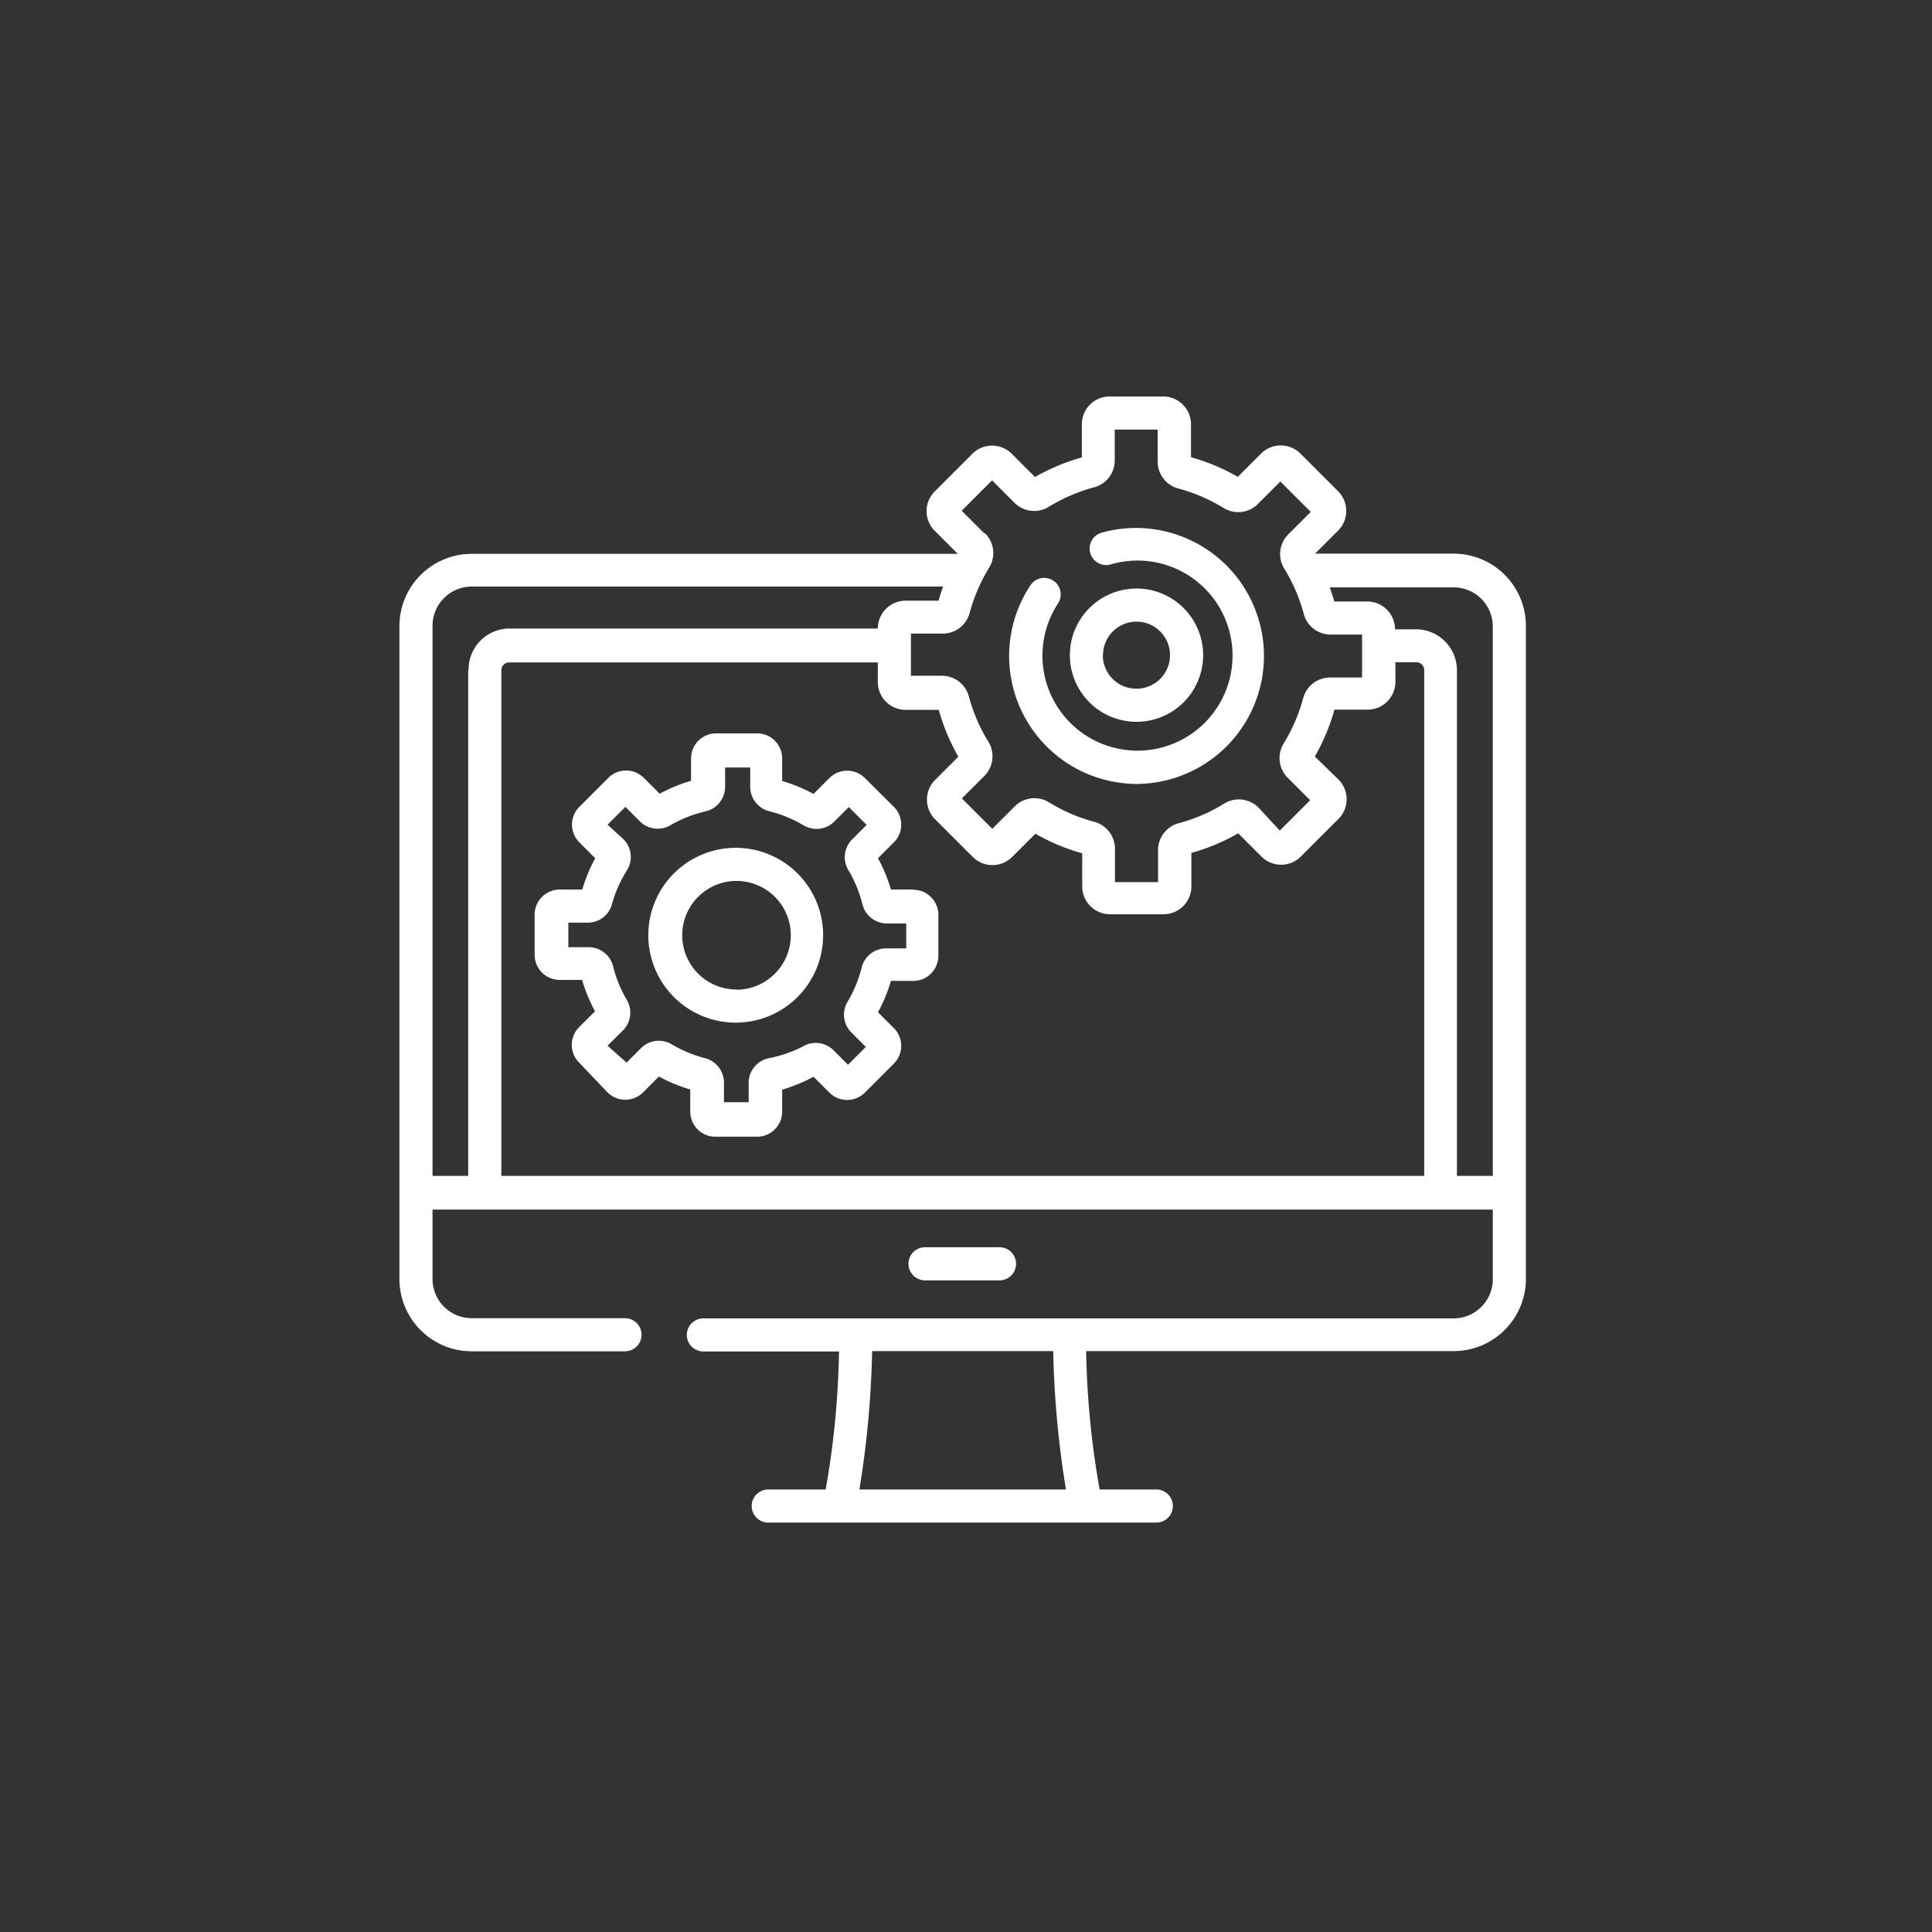
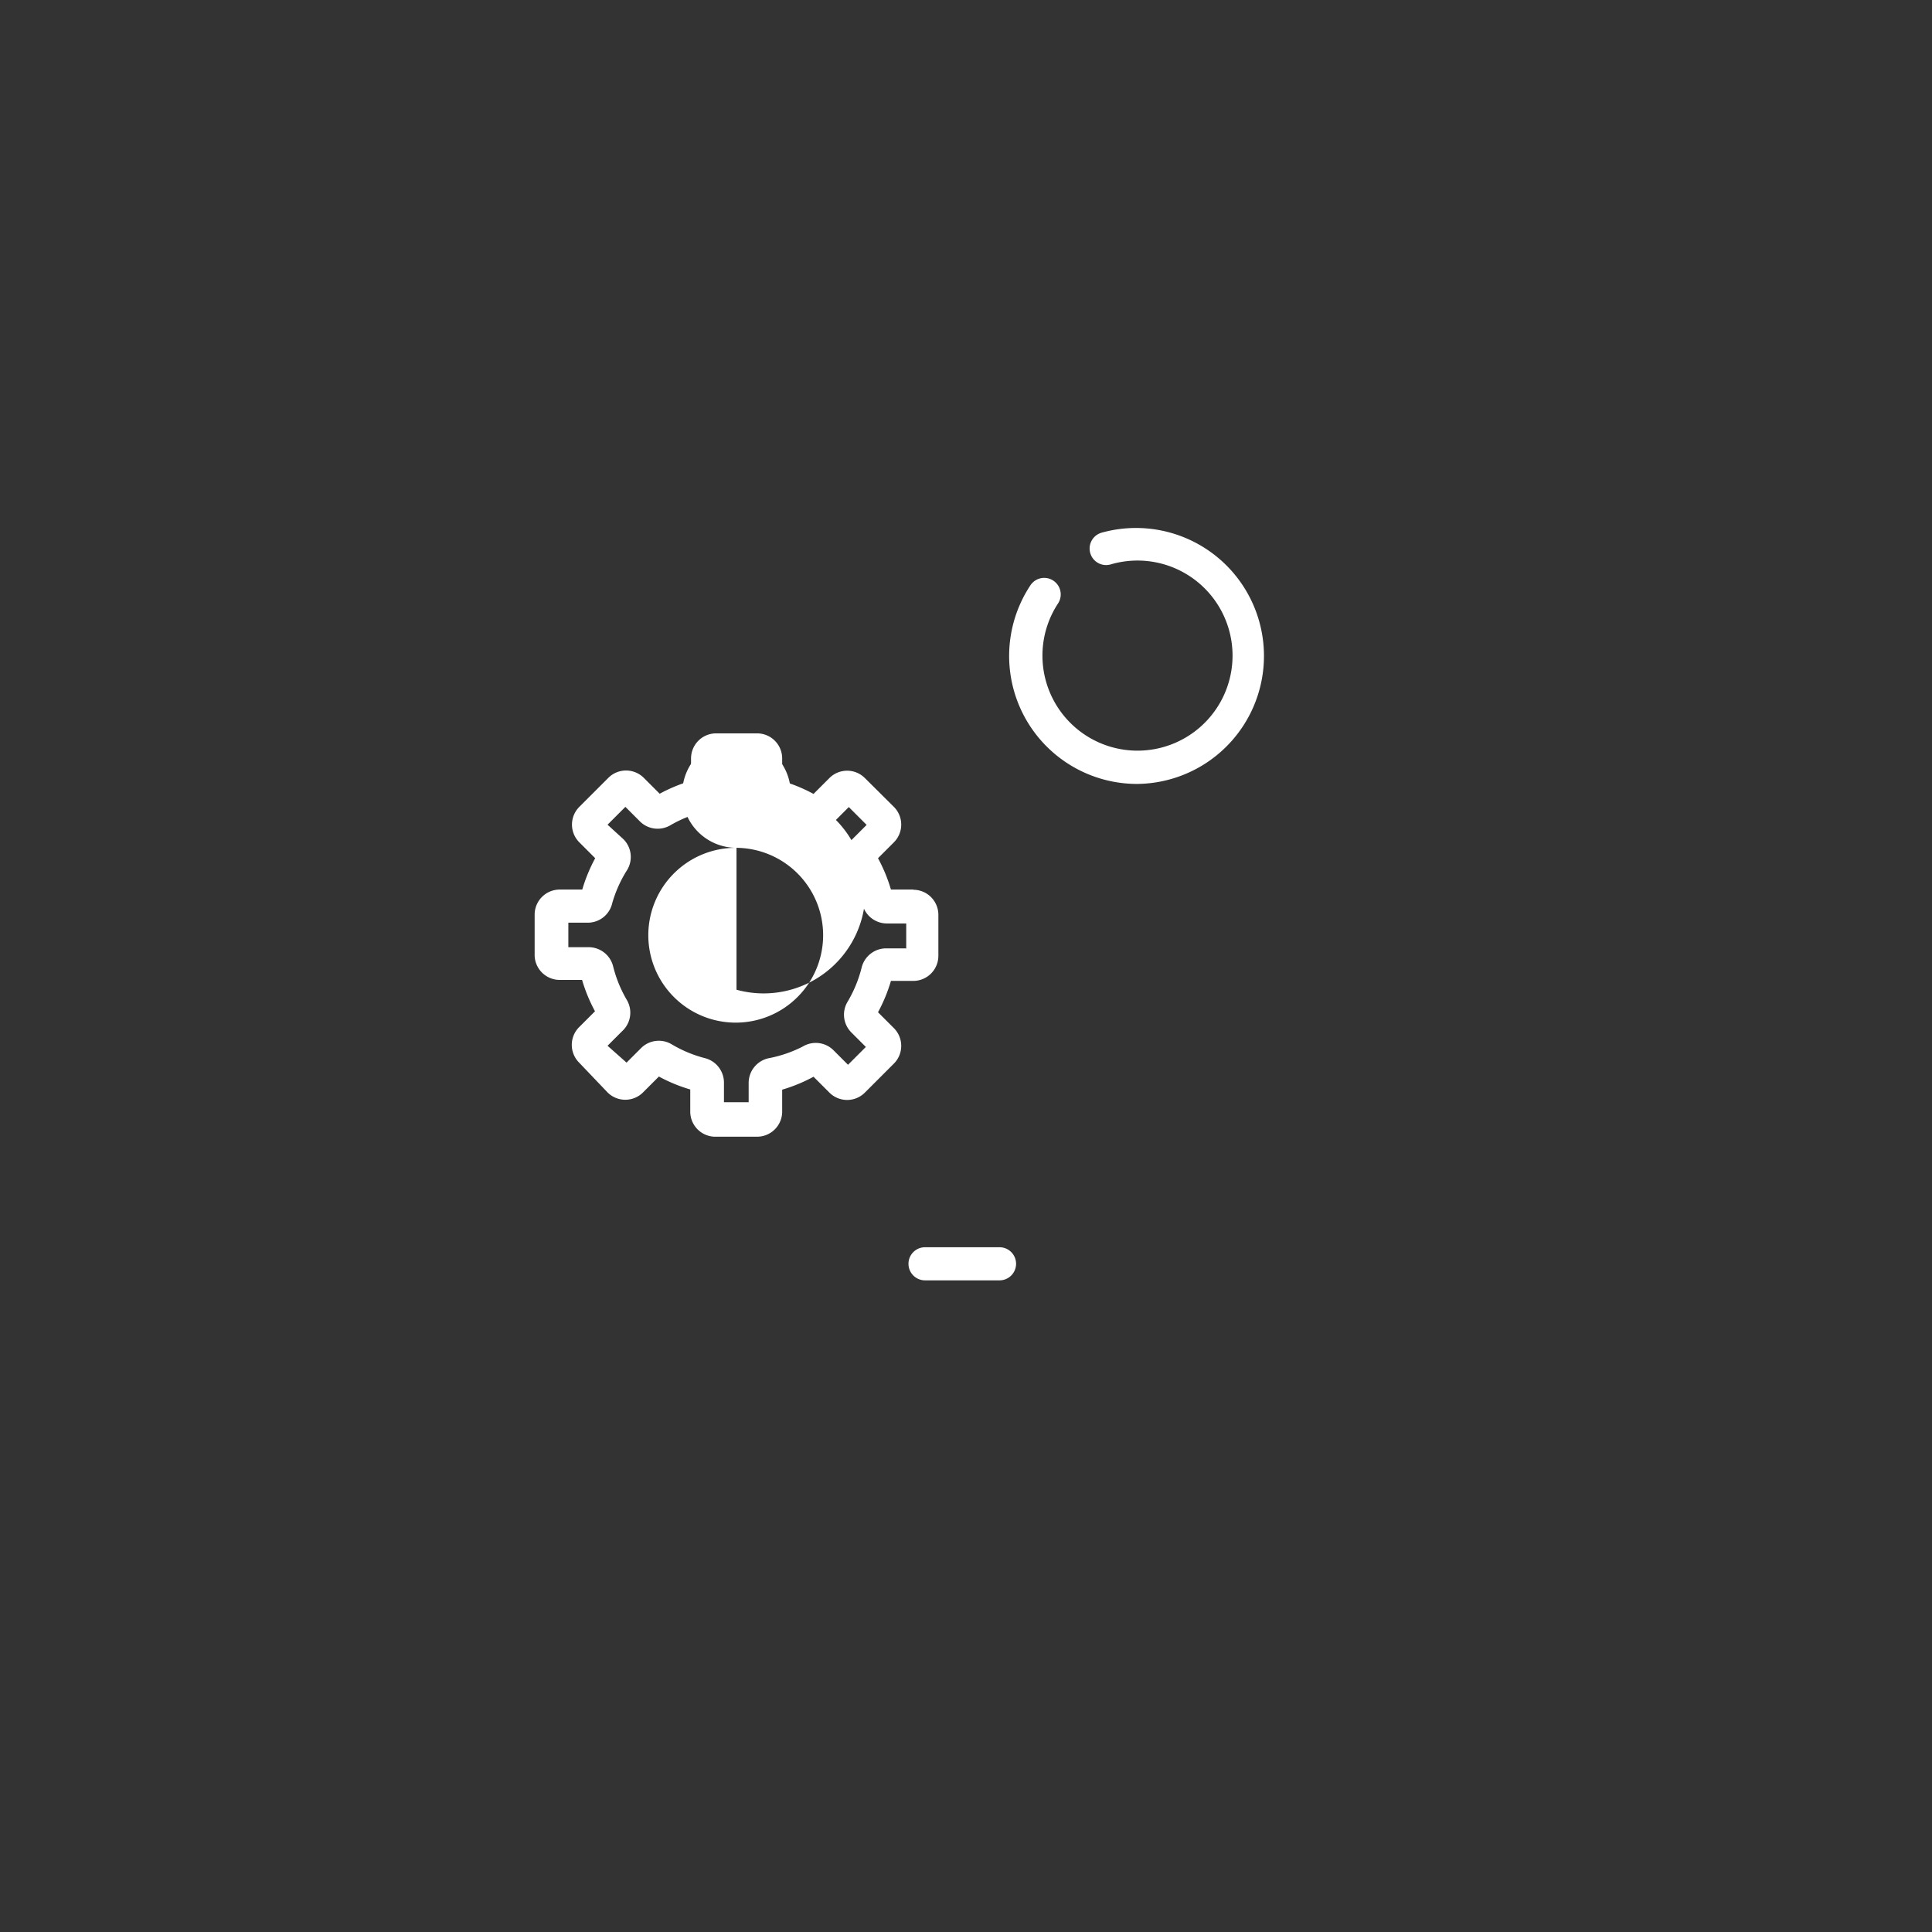
<svg xmlns="http://www.w3.org/2000/svg" id="Layer_1" data-name="Layer 1" viewBox="0 0 98.58 98.58">
  <rect x="0" y="0" width="98.58" height="98.58" fill="#333333" stroke="none" />
  <defs>
    <style>.cls-1{fill:#fff;}</style>
  </defs>
  <title>TOOLKIT</title>
  <path class="cls-1" d="M51,65.33a.84.84,0,0,0,0-1.69H47.2a.84.84,0,0,0,0,1.69Z" />
-   <path class="cls-1" d="M74.17,28.25H67.1l1.18-1.18a1.42,1.42,0,0,0,0-2l-1.93-1.93a1.42,1.42,0,0,0-2,0l-1.19,1.19a10.41,10.41,0,0,0-2.39-1V21.65a1.42,1.42,0,0,0-1.42-1.42H56.62a1.42,1.42,0,0,0-1.42,1.42v1.69a10.41,10.41,0,0,0-2.39,1l-1.19-1.19a1.42,1.42,0,0,0-2,0l-1.93,1.93a1.42,1.42,0,0,0,0,2l1.18,1.18H24.07a3.69,3.69,0,0,0-3.69,3.69V65.26a3.69,3.69,0,0,0,3.69,3.69h7.82a.84.84,0,0,0,0-1.69H24.07a2,2,0,0,1-2-2V61.72H76.17v3.55a2,2,0,0,1-2,2H35.89a.84.84,0,0,0,0,1.69h6.92A44.22,44.22,0,0,1,42.13,76H39.2a.84.84,0,0,0,0,1.69H59A.84.84,0,0,0,59,76H56.11a44.25,44.25,0,0,1-.69-7.06H74.17a3.69,3.69,0,0,0,3.69-3.69V31.93A3.69,3.69,0,0,0,74.17,28.25ZM43.85,76a49.52,49.52,0,0,0,.65-7.06h9.24A49.52,49.52,0,0,0,54.39,76Zm6.37-48.79-1.15-1.15,1.55-1.55,1.15,1.15a1.42,1.42,0,0,0,1.73.21,8.71,8.71,0,0,1,2.31-1,1.42,1.42,0,0,0,1.07-1.38V21.92h2.19v1.63a1.42,1.42,0,0,0,1.07,1.38,8.72,8.72,0,0,1,2.31,1,1.42,1.42,0,0,0,1.73-.21l1.15-1.15,1.55,1.55-1.15,1.15a1.42,1.42,0,0,0-.21,1.73,8.71,8.71,0,0,1,1,2.31,1.42,1.42,0,0,0,1.38,1.07H69.5v2.19H67.87a1.42,1.42,0,0,0-1.38,1.07,8.72,8.72,0,0,1-1,2.31,1.42,1.42,0,0,0,.21,1.73l1.15,1.15-1.55,1.55L64.2,41.19A1.42,1.42,0,0,0,62.47,41a8.71,8.71,0,0,1-2.31,1,1.42,1.42,0,0,0-1.07,1.38v1.63H56.89V43.31a1.42,1.42,0,0,0-1.07-1.38,8.72,8.72,0,0,1-2.31-1,1.42,1.42,0,0,0-1.73.21l-1.15,1.15-1.55-1.55,1.15-1.15a1.42,1.42,0,0,0,.21-1.73,8.72,8.72,0,0,1-1-2.31,1.42,1.42,0,0,0-1.38-1.07H46.48V32.33H48.1a1.42,1.42,0,0,0,1.38-1.07,8.72,8.72,0,0,1,1-2.31,1.42,1.42,0,0,0-.21-1.73Zm-26.33,7V60H22.07V31.93a2,2,0,0,1,2-2H48.12c-.08.24-.16.47-.23.72H46.21a1.42,1.42,0,0,0-1.42,1.42v0H26a2.09,2.09,0,0,0-2.09,2.09ZM72.66,60H25.58V34.2a.4.4,0,0,1,.4-.4H44.79v1a1.42,1.42,0,0,0,1.42,1.42H47.9a10.41,10.41,0,0,0,1,2.39l-1.19,1.19a1.42,1.42,0,0,0,0,2l1.93,1.93a1.42,1.42,0,0,0,2,0l1.19-1.19a10.4,10.4,0,0,0,2.39,1v1.69a1.42,1.42,0,0,0,1.42,1.42h2.73a1.42,1.42,0,0,0,1.42-1.42V43.52a10.4,10.4,0,0,0,2.39-1l1.19,1.19a1.42,1.42,0,0,0,2,0l1.93-1.93a1.42,1.42,0,0,0,0-2L67.09,38.6a10.4,10.4,0,0,0,1-2.39h1.69a1.42,1.42,0,0,0,1.42-1.42v-1h1.07a.4.4,0,0,1,.4.4V60Zm3.51,0H74.34V34.2a2.09,2.09,0,0,0-2.09-2.09H71.18v0a1.42,1.42,0,0,0-1.42-1.42H68.08c-.07-.24-.14-.48-.23-.72h6.32a2,2,0,0,1,2,2Z" />
  <path class="cls-1" d="M58,40a6.53,6.53,0,1,0-1.79-12.82.84.84,0,1,0,.46,1.62,4.85,4.85,0,1,1-2.69,2,.84.84,0,0,0-1.4-.94A6.53,6.53,0,0,0,58,40Z" />
-   <path class="cls-1" d="M61.39,33.43a3.4,3.4,0,1,0-3.4,3.4A3.4,3.4,0,0,0,61.39,33.43Zm-5.11,0A1.71,1.71,0,1,1,58,35.14,1.71,1.71,0,0,1,56.27,33.43Z" />
  <path class="cls-1" d="M46.6,45.39H45.46a8.17,8.17,0,0,0-.66-1.6l.81-.81a1.28,1.28,0,0,0,0-1.81L44.13,39.7a1.28,1.28,0,0,0-1.81,0l-.81.81a8.17,8.17,0,0,0-1.6-.66V38.7a1.28,1.28,0,0,0-1.28-1.28H36.54a1.28,1.28,0,0,0-1.28,1.28v1.14a8.16,8.16,0,0,0-1.6.66l-.81-.81a1.28,1.28,0,0,0-1.81,0l-1.48,1.48a1.28,1.28,0,0,0,0,1.81l.81.81a8.17,8.17,0,0,0-.66,1.6H28.56a1.28,1.28,0,0,0-1.28,1.28v2.09A1.28,1.28,0,0,0,28.56,50h1.14a8.16,8.16,0,0,0,.66,1.6l-.81.81a1.28,1.28,0,0,0,0,1.81L31,55.74a1.28,1.28,0,0,0,1.81,0l.81-.81a8.16,8.16,0,0,0,1.6.66v1.14A1.28,1.28,0,0,0,36.54,58h2.09a1.28,1.28,0,0,0,1.28-1.28V55.6a8.16,8.16,0,0,0,1.6-.66l.81.81a1.28,1.28,0,0,0,1.81,0l1.48-1.48a1.28,1.28,0,0,0,0-1.81l-.81-.81a8.16,8.16,0,0,0,.66-1.6H46.6a1.28,1.28,0,0,0,1.28-1.28V46.68a1.28,1.28,0,0,0-1.28-1.28Zm-.4,3h-1a1.29,1.29,0,0,0-1.24,1,6.48,6.48,0,0,1-.71,1.72,1.28,1.28,0,0,0,.19,1.57l.74.74-.91.91-.74-.74a1.28,1.28,0,0,0-1.57-.19A6.47,6.47,0,0,1,39.2,54a1.29,1.29,0,0,0-1,1.24v1H36.94v-1A1.29,1.29,0,0,0,36,54a6.48,6.48,0,0,1-1.72-.71,1.28,1.28,0,0,0-1.57.19l-.74.74L31,53.36l.74-.74A1.28,1.28,0,0,0,32,51.05a6.47,6.47,0,0,1-.71-1.72,1.29,1.29,0,0,0-1.24-1H29V47.08h1a1.28,1.28,0,0,0,1.24-1A6.48,6.48,0,0,1,32,44.39a1.28,1.28,0,0,0-.19-1.57L31,42.08l.91-.91.74.74a1.28,1.28,0,0,0,1.57.19A6.48,6.48,0,0,1,36,41.4a1.29,1.29,0,0,0,1-1.24v-1h1.28v1a1.29,1.29,0,0,0,1,1.24,6.48,6.48,0,0,1,1.72.71,1.28,1.28,0,0,0,1.57-.19l.74-.74.91.91-.74.74a1.28,1.28,0,0,0-.19,1.57,6.48,6.48,0,0,1,.71,1.72,1.29,1.29,0,0,0,1.24,1h1v1.28Z" />
-   <path class="cls-1" d="M37.58,43.26A4.46,4.46,0,1,0,42,47.72a4.46,4.46,0,0,0-4.46-4.46Zm0,7.23a2.77,2.77,0,1,1,2.77-2.77A2.78,2.78,0,0,1,37.58,50.5Z" />
+   <path class="cls-1" d="M37.58,43.26A4.46,4.46,0,1,0,42,47.72a4.46,4.46,0,0,0-4.46-4.46Za2.77,2.77,0,1,1,2.77-2.77A2.78,2.78,0,0,1,37.58,50.5Z" />
</svg>